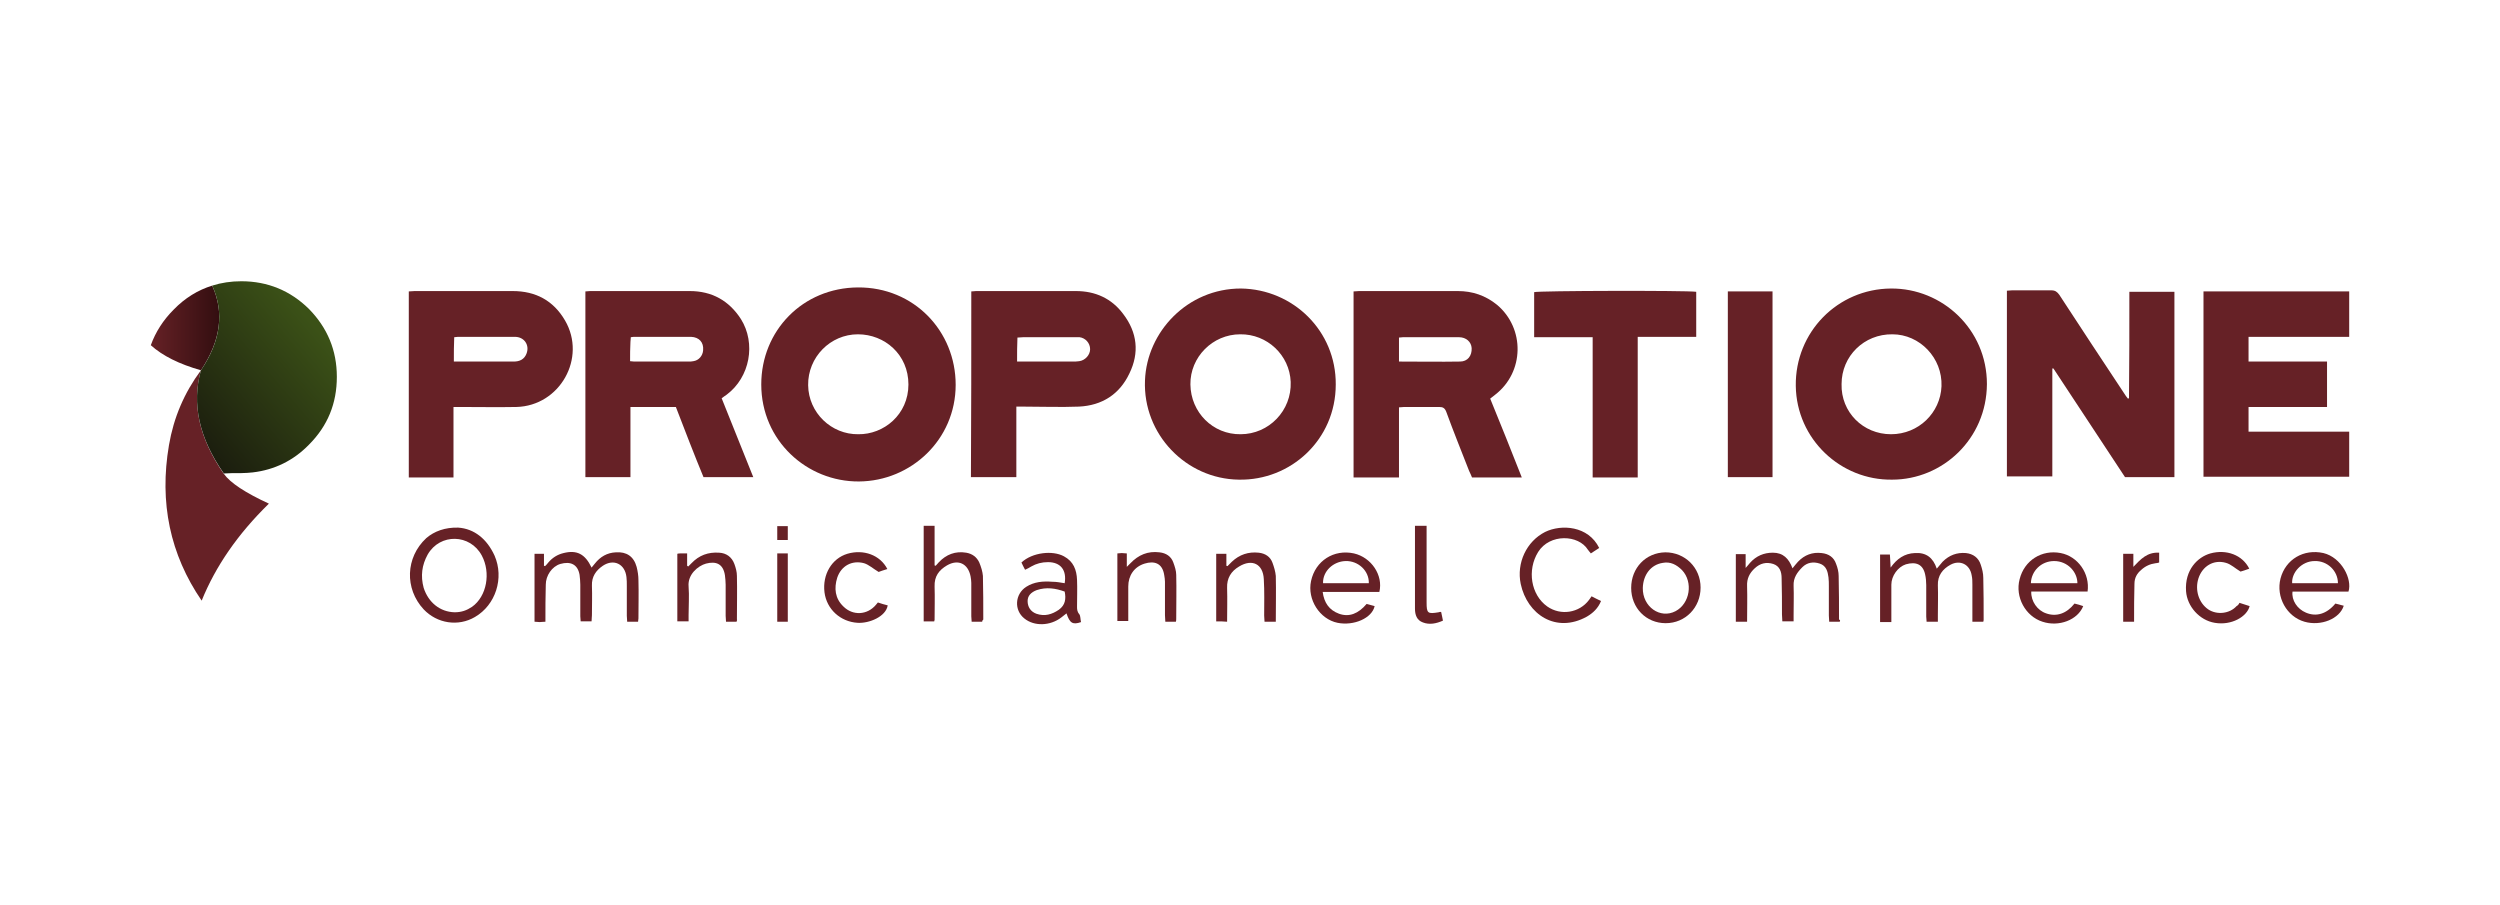
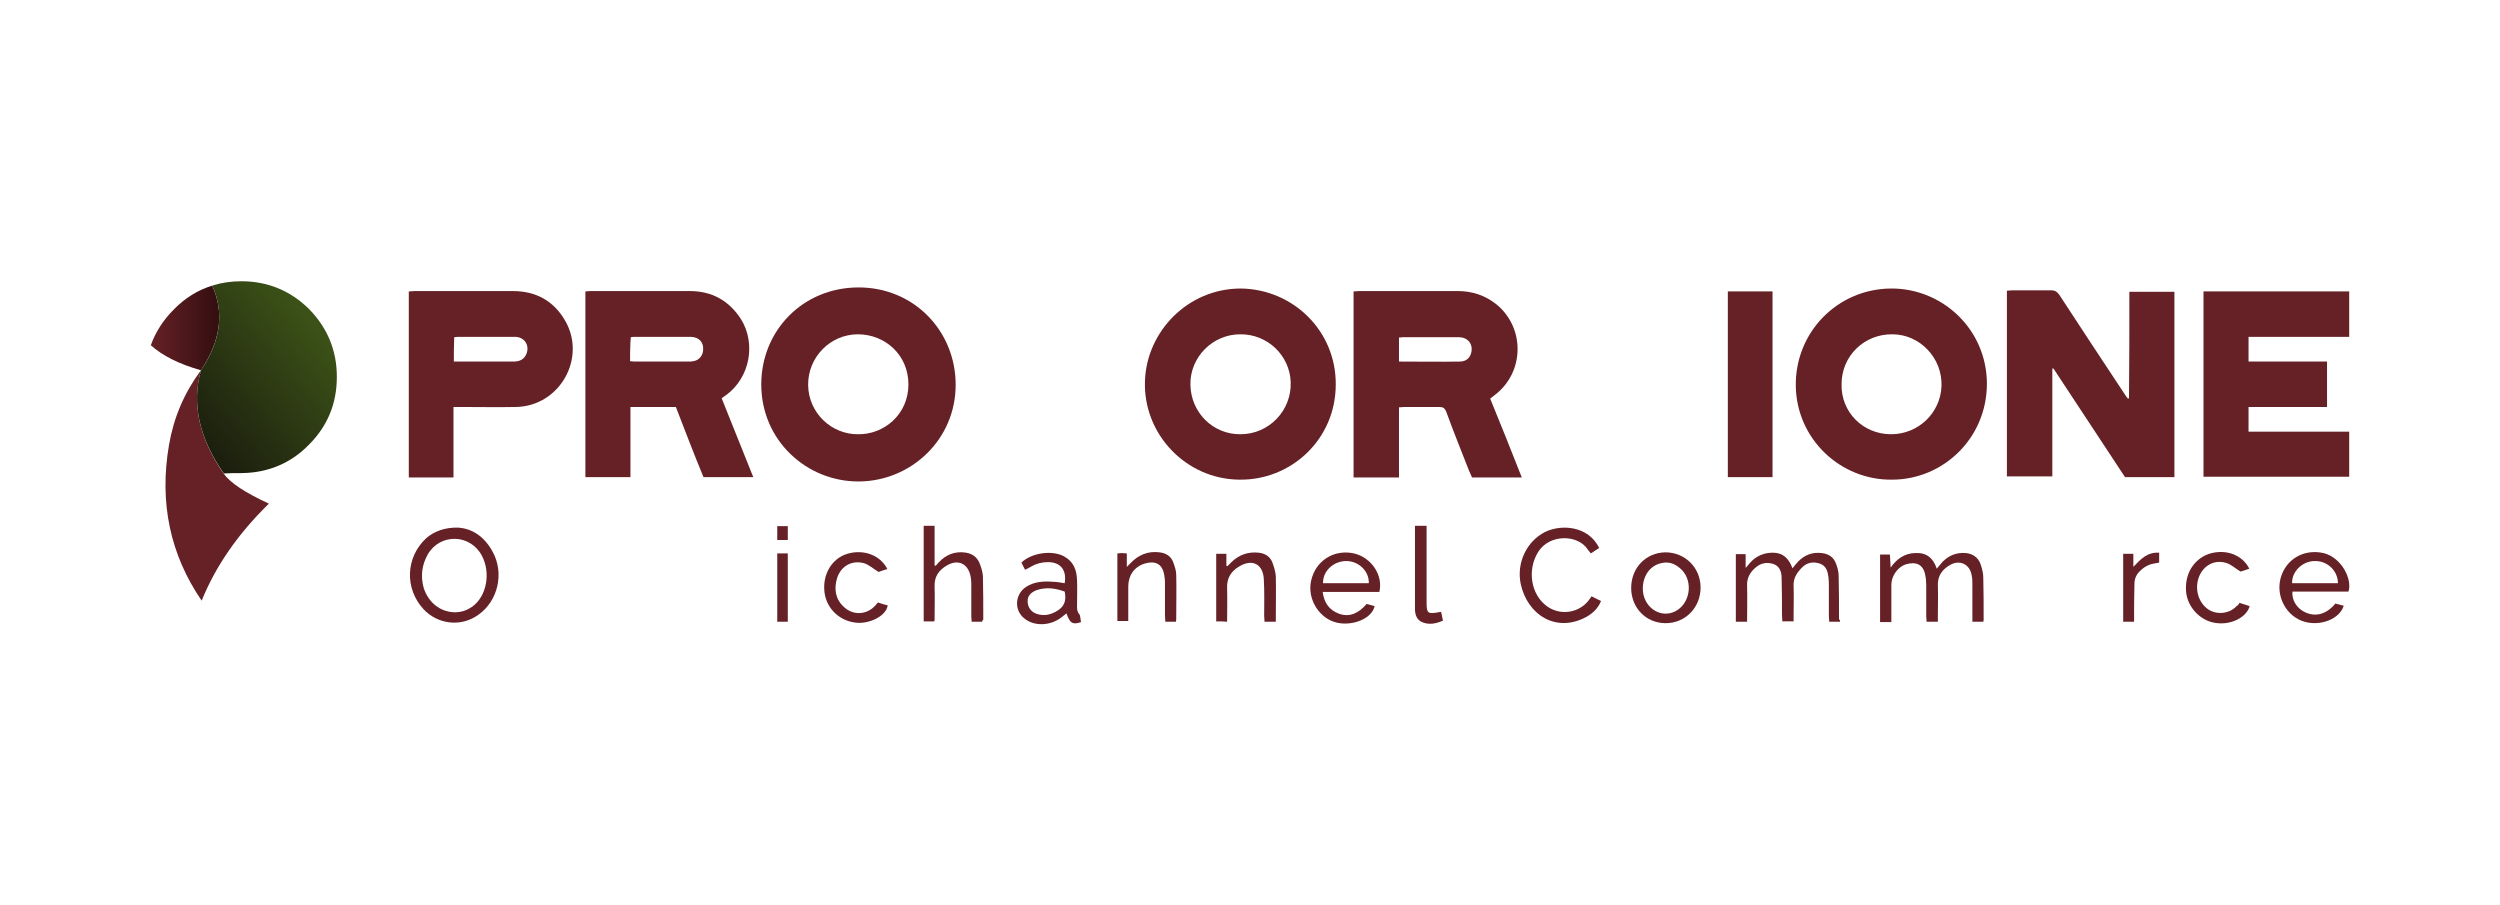
<svg xmlns="http://www.w3.org/2000/svg" version="1.1" id="Capa_1" x="0px" y="0px" viewBox="0 0 688 249" style="enable-background:new 0 0 688 249;" xml:space="preserve">
  <style type="text/css">
	.st0{fill:#662126;}
	.st1{fill:url(#SVGID_1_);}
	.st2{fill:url(#SVGID_00000021082477395133169910000015291713883976979858_);}
</style>
  <g>
    <path class="st0" d="M586,80.3c4.3,0,8.3,0,12.4,0c0,17,0,33.9,0,51c-4.5,0-9,0-13.6,0c-6.5-9.9-13.1-19.9-19.7-29.9   c-0.1,0-0.2,0-0.3,0c0,9.9,0,19.7,0,29.7c-4.2,0-8.3,0-12.5,0c0-17,0-34,0-51.1c0.5,0,1-0.1,1.4-0.1c3.6,0,7.2,0,10.8,0   c1.1,0,1.6,0.4,2.2,1.2c5.9,9.1,11.9,18.1,17.9,27.2c0.3,0.5,0.6,0.9,1,1.4c0.1,0,0.2-0.1,0.3-0.1C586,100.1,586,90.3,586,80.3z" />
    <path class="st0" d="M385,131.4c-4.3,0-8.3,0-12.5,0c0-17.1,0-34.1,0-51.2c0.6,0,1.1-0.1,1.5-0.1c9.1,0,18.1,0,27.2,0   c4,0,7.6,1.2,10.8,3.8c7.7,6.5,7.5,18.5-0.5,24.7c-0.4,0.3-0.9,0.7-1.4,1.1c2.9,7.1,5.8,14.3,8.7,21.7c-4.6,0-9,0-13.7,0   c-0.2-0.5-0.5-1.2-0.8-1.8c-2.1-5.4-4.3-10.8-6.3-16.3c-0.4-1-0.9-1.3-1.9-1.3c-3.2,0-6.5,0-9.7,0c-0.4,0-0.8,0.1-1.4,0.1   C385,118.5,385,124.9,385,131.4z M385,99.5c5.7,0,11.3,0.1,16.8,0c2.1,0,3.3-1.6,3.2-3.7c-0.1-1.7-1.5-3-3.5-3   c-5.1,0-10.3,0-15.4,0c-0.4,0-0.7,0.1-1.1,0.1C385,95.1,385,97.2,385,99.5z" />
    <path class="st0" d="M186,112c-4.2,0-8.2,0-12.5,0c0,6.4,0,12.8,0,19.3c-4.2,0-8.3,0-12.4,0c0-17,0-34,0-51.1   c0.5,0,0.9-0.1,1.3-0.1c9.1,0,18.2,0,27.4,0c6.1,0,10.8,2.6,14.1,7.7c4.2,6.7,2.5,16-3.9,20.8c-0.4,0.3-0.9,0.6-1.4,1   c2.9,7.2,5.8,14.4,8.7,21.7c-4.7,0-9.1,0-13.7,0C191,125,188.5,118.5,186,112z M173.4,99.4c0.4,0,0.8,0.1,1.1,0.1c5,0,10,0,15,0   c0.4,0,0.9,0,1.3-0.1c1.5-0.2,2.6-1.5,2.7-3c0.2-2.2-1.1-3.6-3.3-3.7c-5.3,0-10.6,0-15.8,0c-0.3,0-0.5,0.1-0.8,0.1   c0,0.5-0.1,0.9-0.1,1.3C173.4,95.9,173.4,97.6,173.4,99.4z" />
    <path class="st0" d="M236.4,132.5c-14.3,0.1-26.9-11.2-26.9-26.7c0-14.8,11.4-26.6,26.6-26.7c15.4-0.1,26.9,12,26.9,26.8   C263,121,250.7,132.4,236.4,132.5z M236.2,119.5c7,0.1,13.8-5.4,13.8-13.7c0-8.2-6.5-13.8-13.9-13.8c-7.6,0-13.8,6.3-13.7,14   C222.5,113.6,228.8,119.6,236.2,119.5z" />
    <path class="st0" d="M640.4,99.5c0,4.3,0,8.3,0,12.5c-7.2,0-14.4,0-21.6,0c0,2.3,0,4.5,0,6.8c9.2,0,18.4,0,27.7,0   c0,4.3,0,8.3,0,12.4c-13.4,0-26.7,0-40.1,0c0-17,0-33.9,0-51c13.3,0,26.6,0,40.1,0c0,4.1,0,8.2,0,12.5c-9.2,0-18.4,0-27.7,0   c0,2.4,0,4.5,0,6.8C625.9,99.5,633.1,99.5,640.4,99.5z" />
    <path class="st0" d="M520.7,132c-14.1,0.2-26.3-11.1-26.5-25.8c-0.2-14.8,11.5-26.7,26.2-26.8c14.1-0.1,26.4,11.2,26.4,26.3   C546.7,120.8,534.6,132,520.7,132z M520.4,119.5c7.6,0,13.6-5.9,13.9-13.2c0.3-7.8-6-14.3-13.5-14.3c-7.8-0.1-14,6-14,13.7   C506.6,113.4,512.7,119.5,520.4,119.5z" />
    <path class="st0" d="M341.5,79.4c14.4,0.2,26.2,11.7,26.1,26.4c0,15.2-12.4,26.5-26.7,26.2c-14.5-0.2-26.4-12.5-25.8-27.3   C315.6,91.3,326.8,79.4,341.5,79.4z M341.4,119.5c7.8,0,14.1-6.5,13.8-14.4c-0.3-7.4-6.5-13.2-13.9-13.1c-7.6,0-13.8,6.3-13.7,13.8   C327.7,113.5,333.8,119.6,341.4,119.5z" />
-     <path class="st0" d="M267.3,80.2c0.6,0,0.9-0.1,1.3-0.1c9.2,0,18.3,0,27.5,0c5.3,0,9.8,2,13,6.3c3.9,5.1,4.5,10.7,1.7,16.4   c-2.7,5.7-7.5,8.8-13.9,9.1c-5.1,0.2-10.1,0-15.2,0c-0.6,0-1.2,0-2,0c0,6.5,0,12.9,0,19.4c-4.3,0-8.3,0-12.5,0   C267.3,114.3,267.3,97.3,267.3,80.2z M279.9,99.5c0.8,0,1.3,0,1.9,0c4.5,0,8.9,0,13.4,0c0.6,0,1.2,0,1.8-0.1c1.6-0.2,3-1.7,3-3.3   c0-1.7-1.3-3.1-2.9-3.3c-0.4,0-0.8,0-1.1,0c-4.8,0-9.6,0-14.4,0c-0.5,0-1,0.1-1.6,0.1C279.9,95.1,279.9,97.1,279.9,99.5z" />
    <path class="st0" d="M124.8,112c0,6.6,0,12.9,0,19.4c-4.2,0-8.2,0-12.3,0c0-17.1,0-34,0-51.2c0.5,0,1.1-0.1,1.6-0.1c9,0,18,0,27,0   c6.3,0,11.2,2.6,14.4,8.1c6,10.3-1.4,23.5-13.4,23.8c-5.1,0.1-10.3,0-15.4,0C126.1,112,125.6,112,124.8,112z M124.9,99.5   c1.7,0,3.2,0,4.8,0c3.9,0,7.8,0,11.7,0c1.6,0,2.9-0.6,3.5-2.2c0.9-2.3-0.6-4.6-3.2-4.6c-5.2,0-10.5,0-15.7,0c-0.3,0-0.6,0.1-1,0.1   C124.9,95,124.9,97.1,124.9,99.5z" />
-     <path class="st0" d="M450.7,92.7c0,13.1,0,25.9,0,38.7c-4.2,0-8.2,0-12.4,0c0-12.9,0-25.7,0-38.6c-5.4,0-10.7,0-16.1,0   c0-4.2,0-8.3,0-12.4c1-0.4,41.6-0.5,44.6-0.1c0,4,0,8.1,0,12.4C461.6,92.7,456.3,92.7,450.7,92.7z" />
    <path class="st0" d="M487.8,131.3c-4.1,0-8.1,0-12.3,0c0-17.1,0-34,0-51.1c4.1,0,8.1,0,12.3,0C487.8,97.2,487.8,114.2,487.8,131.3z   " />
    <path class="st0" d="M545.8,171.1c-1,0-1.9,0-3,0c0-0.7,0-1.3,0-1.8c0-2.8,0-5.6,0-8.4c0-0.9,0-1.7-0.2-2.6c-0.5-3-3.2-4.3-5.8-2.9   c-2.2,1.2-3.6,3-3.5,5.7c0.1,2.8,0,5.5,0,8.3c0,0.5,0,1.1,0,1.7c-1.1,0-2,0-3.1,0c0-0.5-0.1-1-0.1-1.4c0-2.9,0-5.8,0-8.7   c0-1-0.1-2-0.3-2.9c-0.6-2.8-2.5-3.6-5.3-2.8c-2.2,0.7-4,3.2-4,5.6c0,2.8,0,5.6,0,8.4c0,0.6,0,1.2,0,1.9c-1.1,0-2,0-3.1,0   c0-6.2,0-12.4,0-18.6c0.9,0,1.7,0,2.7,0c0.1,1.1,0.1,2.2,0.2,3.6c1.7-2.4,3.8-3.9,6.7-4c3.1-0.2,5,1.3,6,4.3   c0.6-0.7,1.1-1.3,1.6-1.9c1.8-1.8,3.9-2.6,6.4-2.4c2,0.2,3.5,1.3,4.1,3.2c0.4,1.2,0.7,2.4,0.7,3.6c0.1,3.8,0.1,7.7,0.1,11.5   C545.9,170.6,545.9,170.8,545.8,171.1z" />
    <path class="st0" d="M506.3,171.1c-1,0-1.9,0-2.9,0c0-0.6-0.1-1.1-0.1-1.7c0-2.7,0-5.4,0-8.1c0-0.8,0-1.6-0.1-2.4   c-0.2-1.6-0.6-3.2-2.4-3.8s-3.5-0.3-4.8,1c-1.4,1.4-2.5,2.9-2.4,5.1c0.1,2.7,0,5.4,0,8.1c0,0.5,0,1.1,0,1.7c-1.1,0-2,0-3.1,0   c0-0.7-0.1-1.3-0.1-1.9c0-3.3,0-6.7-0.1-10c0-1.7-0.5-3.3-2.3-3.9c-1.9-0.6-3.6-0.2-5.1,1.2c-1.4,1.3-2.2,2.8-2.1,4.9   c0.1,3.2,0,6.5,0,9.8c-1.1,0-2,0-3.1,0c0-6.2,0-12.3,0-18.6c0.9,0,1.7,0,2.7,0c0,1.1,0,2.2,0,3.8c0.6-0.7,0.9-1,1.2-1.4   c1.7-1.9,3.8-2.8,6.3-2.8c2.8,0,4.4,1.6,5.4,4.3c0.6-0.7,1-1.3,1.5-1.8c1.8-1.9,4-2.7,6.5-2.4c2,0.2,3.4,1.2,4,3   c0.4,1,0.7,2.2,0.7,3.3c0.1,4,0.1,8,0.1,12C506.5,170.6,506.4,170.8,506.3,171.1z" />
-     <path class="st0" d="M150.1,171.1c-0.7,0-1.2,0.1-1.6,0.1c-0.4,0-0.8-0.1-1.4-0.1c0-6.2,0-12.4,0-18.7c0.9,0,1.6,0,2.6,0   c0,1.1,0,2.2,0,3.3c0.1,0,0.2,0.1,0.3,0.1c0.3-0.3,0.6-0.6,0.9-1c1.1-1.3,2.5-2.2,4.2-2.6c3.6-0.9,5.9,0.2,7.7,4   c0.3-0.4,0.6-0.7,0.9-1.1c1.5-1.9,3.4-3,5.8-3.1c2.9-0.2,4.9,1.1,5.7,4c0.3,1.2,0.5,2.4,0.5,3.7c0.1,3.5,0,7,0,10.5   c0,0.3-0.1,0.5-0.1,0.9c-1,0-1.9,0-3,0c0-0.6-0.1-1.1-0.1-1.6c0-2.8,0-5.5,0-8.3c0-0.8,0-1.6-0.1-2.4c-0.4-3.6-3.5-5.1-6.5-3.1   c-1.9,1.3-3.1,3-3,5.5c0.1,2.7,0,5.4,0,8.1c0,0.5-0.1,1.1-0.1,1.7c-1,0-2,0-3,0c0-0.5-0.1-0.9-0.1-1.4c0-2.9,0-5.8,0-8.7   c0-0.9-0.1-1.8-0.2-2.7c-0.5-2.9-2.5-3.8-5.3-3c-2.3,0.7-4,3.2-4,5.7C150.1,164.2,150.1,167.6,150.1,171.1z" />
    <path class="st0" d="M126.1,145.2c4.4,0.3,7.9,3.1,10,7.7c2.7,6.2,0.3,13.6-5.4,16.9c-4.6,2.7-10.4,1.8-14.1-2.1   c-5.3-5.7-5-14.3,0.7-19.6C119.5,146.2,122.5,145.1,126.1,145.2z M125.1,168.5c1.9,0,3.3-0.5,4.8-1.5c4.1-2.9,5.2-9.4,2.7-14.1   c-3.2-6-11.5-6.2-14.9-0.3c-1.6,2.9-2,5.9-1.1,9.2C117.9,165.8,121.1,168.4,125.1,168.5z" />
    <path class="st0" d="M270.3,171.1c-0.9,0-1.9,0-2.9,0c0-0.5-0.1-1-0.1-1.5c0-3.1,0-6.2,0-9.2c0-0.6-0.1-1.2-0.2-1.8   c-0.7-3.5-3.4-4.8-6.5-3c-2.2,1.3-3.5,3-3.4,5.8c0.1,3.1,0,6.1,0,9.2c0,0.1-0.1,0.2-0.1,0.4c-0.9,0-1.8,0-2.9,0   c0-8.7,0-17.5,0-26.3c0.9,0,1.9,0,3,0c0,3.7,0,7.3,0,10.9c0.1,0,0.2,0.1,0.3,0.1c0.3-0.3,0.6-0.7,0.9-1c2-2.1,4.5-3.1,7.5-2.6   c1.7,0.3,2.9,1.2,3.6,2.7c0.5,1.2,0.9,2.5,1,3.7c0.1,4,0.1,8,0.1,12C270.4,170.7,270.3,170.8,270.3,171.1z" />
    <path class="st0" d="M440.1,150.8c-0.8,0.5-1.5,1-2.3,1.5c-0.3-0.4-0.6-0.7-0.8-1c-2.6-4.2-10.5-4.5-13.7,0.6c-3.1,5-2,11.8,2.5,15   c3.7,2.6,8.8,1.8,11.5-1.8c0.2-0.3,0.4-0.6,0.7-1c0.8,0.4,1.7,0.9,2.6,1.3c-0.8,2-2.2,3.3-3.9,4.3c-8.5,4.7-16.4-0.6-18.2-9   c-1.2-5.8,1.6-11.7,6.7-14.3C429.7,144.2,437.1,144.7,440.1,150.8z" />
    <path class="st0" d="M379.6,162.9c-5.1,0-10.3,0-15.6,0c0.4,3,1.8,5,4.5,6c2.8,1,5.3,0,7.6-2.7c0.7,0.2,1.5,0.4,2.2,0.6   c-0.7,3.3-5.7,5.5-10.2,4.6c-4.9-1-8.4-6.4-7.3-11.5c1.2-5.6,6.3-8.8,11.8-7.6C377.4,153.4,380.7,158.3,379.6,162.9z M376.7,160.5   c0.1-3.4-2.9-6.2-6.4-6.1c-3.4,0.1-6.3,2.8-6.2,6.1C368.3,160.5,372.5,160.5,376.7,160.5z" />
    <path class="st0" d="M646.3,162.8c-5.1,0-10.2,0-15.4,0c-0.3,2.4,1.3,4.8,3.7,5.8c2.8,1.2,5.7,0.4,8.1-2.5c0.7,0.2,1.5,0.4,2.3,0.6   c-1.1,3.6-6.3,5.7-10.8,4.4c-4.9-1.4-7.9-6.8-6.6-11.9c1.4-5.3,6.4-8.2,11.8-7C644.4,153.4,647.4,159.4,646.3,162.8z M643.4,160.5   c0-3.4-2.9-6.2-6.4-6.1c-3.6,0-6.4,3.2-6.2,6.1C635,160.5,639.2,160.5,643.4,160.5z" />
-     <path class="st0" d="M570.9,166.1c0.8,0.2,1.6,0.4,2.4,0.7c-1.5,3.8-6.7,5.8-11.2,4.3c-4.7-1.5-7.6-6.8-6.3-11.7   c1.3-5.2,6.1-8.2,11.3-7.2c4.7,0.9,8.1,5.6,7.4,10.6c-5.2,0-10.4,0-15.5,0c-0.1,2.7,1.7,5.2,4.1,6   C565.9,169.8,568.7,168.9,570.9,166.1z M558.9,160.5c4.3,0,8.5,0,12.8,0c0-3.1-2.7-6.1-6.4-6.1C561.7,154.4,559,157.2,558.9,160.5z   " />
    <path class="st0" d="M293,160.5c0.6-3.6-1.1-5.8-4.6-5.8c-1.7,0-3.2,0.4-4.6,1.2c-0.5,0.3-1,0.6-1.7,0.9c-0.4-0.7-0.7-1.4-1-2   c3-2.8,8.6-3.4,11.7-1.7c2.6,1.4,3.5,3.7,3.6,6.5c0.1,2.4,0,4.9,0,7.3c0,0.7,0,1.4,0.6,2.1c0.4,0.5,0.3,1.5,0.5,2.2   c-2.3,0.8-3.1,0.3-4-2.4c-0.5,0.4-0.9,0.7-1.4,1.1c-3.1,2.4-7.5,2.5-10.2,0.3c-2.9-2.3-2.6-6.7,0.5-8.7c2.2-1.4,4.6-1.6,7.2-1.4   C290.7,160.1,291.8,160.3,293,160.5z M293,162.8c-2.5-0.9-5-1.3-7.7-0.4c-1.6,0.6-2.5,1.6-2.5,3c0,1.6,0.8,2.9,2.4,3.5   c2.3,0.8,4.3,0.2,6.2-1.1C293.2,166.5,293.4,164.8,293,162.8z" />
    <path class="st0" d="M468,161.7c0,5.5-4.2,9.8-9.6,9.8s-9.5-4.2-9.5-9.7s4-9.7,9.4-9.8C463.7,152,468,156.2,468,161.7z    M452.1,161.8c-0.1,5.2,4.8,8.6,9,6.4c4-2.1,4.9-8,1.8-11.3c-1.5-1.5-3.2-2.4-5.3-2C454.3,155.4,452.2,158.2,452.1,161.8z" />
    <path class="st0" d="M334.7,171c0-6.2,0-12.3,0-18.6c0.9,0,1.7,0,2.8,0c0,1.1,0,2.2,0,3.3c0.1,0,0.2,0.1,0.3,0.1   c0.4-0.4,0.8-0.8,1.2-1.2c2.1-2,4.6-2.8,7.4-2.5c1.8,0.2,3.2,1.1,3.8,2.8c0.4,1.1,0.8,2.4,0.9,3.6c0.1,4.1,0,8.3,0,12.6   c-1,0-1.9,0-3.1,0c0-0.5-0.1-1.1-0.1-1.7c0-3.3,0.1-6.7-0.1-10c-0.2-4.2-3.2-5.7-6.8-3.5c-2.2,1.3-3.4,3.2-3.3,5.9   c0.1,3.1,0,6.1,0,9.3C336.7,171,335.8,171,334.7,171z" />
-     <path class="st0" d="M202.7,171.1c-1,0-1.9,0-2.9,0c0-0.6-0.1-1.1-0.1-1.6c0-2.9,0-5.7,0-8.6c0-0.9-0.1-1.7-0.2-2.6   c-0.5-3.2-2.5-3.9-5.2-3.2c-2.2,0.6-5.1,3-4.8,6.3c0.2,2.6,0,5.3,0,7.9c0,0.5,0,1.1,0,1.7c-1.1,0-2,0-3.1,0c0-6.2,0-12.4,0-18.6   c0.3-0.1,0.6-0.1,0.9-0.1c0.5,0,1.1,0,1.8,0c0,1.2,0,2.3,0,3.4c0.1,0.1,0.2,0.1,0.3,0.2c0.3-0.3,0.6-0.6,0.9-0.9   c2.1-2.2,4.6-3.1,7.6-2.9c2,0.1,3.5,1.2,4.2,3.1c0.4,1.1,0.7,2.2,0.7,3.3c0.1,4,0,8,0,12C202.9,170.6,202.8,170.7,202.7,171.1z" />
    <path class="st0" d="M323.6,171.1c-1,0-1.8,0-2.9,0c0-0.6-0.1-1.2-0.1-1.8c0-3.1,0-6.1,0-9.2c0-0.6-0.1-1.2-0.2-1.8   c-0.5-3.4-2.8-4-5.4-3.2c-2.9,0.9-4.5,3.3-4.5,6.3c0,3.1,0,6.2,0,9.5c-1,0-2,0-3,0c0-6.2,0-12.4,0-18.6c0.5,0,0.8-0.1,1.2-0.1   c0.4,0,0.8,0.1,1.4,0.1c0,1.2,0,2.3,0,3.7c0.5-0.5,0.8-0.8,1-1c2.2-2.3,4.8-3.4,8-3c1.8,0.2,3.2,1.1,3.8,2.8   c0.4,1.1,0.8,2.3,0.8,3.4c0.1,4,0,8,0,12C323.7,170.6,323.7,170.8,323.6,171.1z" />
    <path class="st0" d="M244.2,156.6c-1,0.3-1.9,0.6-2.4,0.8c-1.5-0.9-2.7-2-4-2.4c-3.3-0.9-6.3,0.7-7.4,4c-0.9,2.9-0.6,5.7,1.7,7.9   c2.6,2.6,6.6,2.4,9-0.5c0.1-0.2,0.3-0.3,0.5-0.6c0.9,0.3,1.8,0.6,2.7,0.8c-0.5,3.1-5.1,5-8.3,4.8c-4.7-0.3-8.5-3.7-9.1-8.4   c-0.6-4.9,2-9.3,6.3-10.6C237.6,151.1,242.2,152.7,244.2,156.6z" />
    <path class="st0" d="M616.3,165.9c1,0.3,1.9,0.6,2.8,0.9c-0.7,2.9-5,5.4-9.6,4.6c-4.2-0.7-7.6-4.5-7.9-8.7   c-0.4-5.9,3.2-9.4,6.7-10.4c4.4-1.2,8.8,0.4,10.7,4.2c-0.9,0.3-1.9,0.7-2.4,0.8c-1.5-0.9-2.6-2-4-2.4c-3.4-1-6.5,0.9-7.6,4.3   c-1,3.2,0.1,6.7,2.7,8.5c2.4,1.6,5.9,1.2,7.8-0.9C615.9,166.6,616.1,166.3,616.3,165.9z" />
    <path class="st0" d="M396.6,168.4c0.2,0.8,0.3,1.5,0.5,2.4c-1.8,0.8-3.7,1.2-5.5,0.5c-1.7-0.6-2.2-2.1-2.2-3.8c0-3,0-6,0-9.1   c0-4,0-8,0-12c0-0.5,0-1.1,0-1.7c1.1,0,2,0,3.2,0c0,0.6,0,1.2,0,1.8c0,6.4,0,12.8,0,19.3c0,3,0.3,3.2,3.3,2.7   C396.1,168.4,396.3,168.4,396.6,168.4z" />
    <path class="st0" d="M587.3,171.1c-1.1,0-2,0-3,0c0-6.2,0-12.4,0-18.7c0.9,0,1.7,0,2.8,0c0,1.2,0,2.4,0,3.6c2-2.1,3.8-4.1,7.1-3.9   c0,1,0,1.8,0,2.7c-0.3,0.1-0.7,0.2-1,0.2c-1.5,0.2-2.8,0.8-3.9,1.8c-1.2,1-1.9,2.2-1.9,3.9C587.3,164.1,587.3,167.5,587.3,171.1z" />
    <path class="st0" d="M216.8,171.1c-1,0-1.9,0-2.9,0c0-6.3,0-12.5,0-18.8c0.9,0,1.8,0,2.9,0C216.8,158.5,216.8,164.8,216.8,171.1z" />
    <path class="st0" d="M216.8,144.8c0,1.2,0,2.5,0,3.8c-1,0-1.9,0-2.9,0c0-1.3,0-2.4,0-3.8C214.8,144.8,215.7,144.8,216.8,144.8z" />
  </g>
  <g>
    <path class="st0" d="M55.3,101.9c-4.6,6.2-7.5,13-8.8,20.6c-2.7,15.8,0.3,30.1,9,42.8c3.8-9.4,9.9-18.3,18.5-26.7   c-6.5-3-10.6-5.7-12.4-8.2C54.8,120.6,52.7,111.2,55.3,101.9" />
    <linearGradient id="SVGID_1_" gradientUnits="userSpaceOnUse" x1="41.465" y1="159.75" x2="60.344" y2="159.75" gradientTransform="matrix(1 0 0 -1 0 250)">
      <stop offset="0" style="stop-color:#662126" />
      <stop offset="1" style="stop-color:#330E10" />
    </linearGradient>
    <path class="st1" d="M47.8,85.2c-2.9,2.9-5,6.2-6.3,9.8c3.2,2.9,7.8,5.2,13.8,6.9c5.4-8.1,6.5-15.8,3.1-23.3   C54.5,79.8,50.9,82,47.8,85.2z" />
    <linearGradient id="SVGID_00000077282468975711875110000012865578602028654219_" gradientUnits="userSpaceOnUse" x1="85.603" y1="161.294" x2="51.142" y2="131.875" gradientTransform="matrix(1 0 0 -1 0 250)">
      <stop offset="0" style="stop-color:#3B5117" />
      <stop offset="1" style="stop-color:#1B1D0E" />
    </linearGradient>
    <path style="fill:url(#SVGID_00000077282468975711875110000012865578602028654219_);" d="M66.4,77.4c-2.8,0-5.5,0.4-8,1.2   c3.4,7.5,2.3,15.3-3.1,23.3c-2.6,9.2-0.5,18.7,6.3,28.4c1.3-0.1,2.9-0.1,4.8-0.1c1.1,0,2.2-0.1,3.2-0.2c5.9-0.7,11.1-3.2,15.4-7.6   c5.2-5.2,7.7-11.4,7.7-18.7S90.1,90.2,85,85C79.9,80,73.7,77.4,66.4,77.4z" />
  </g>
</svg>